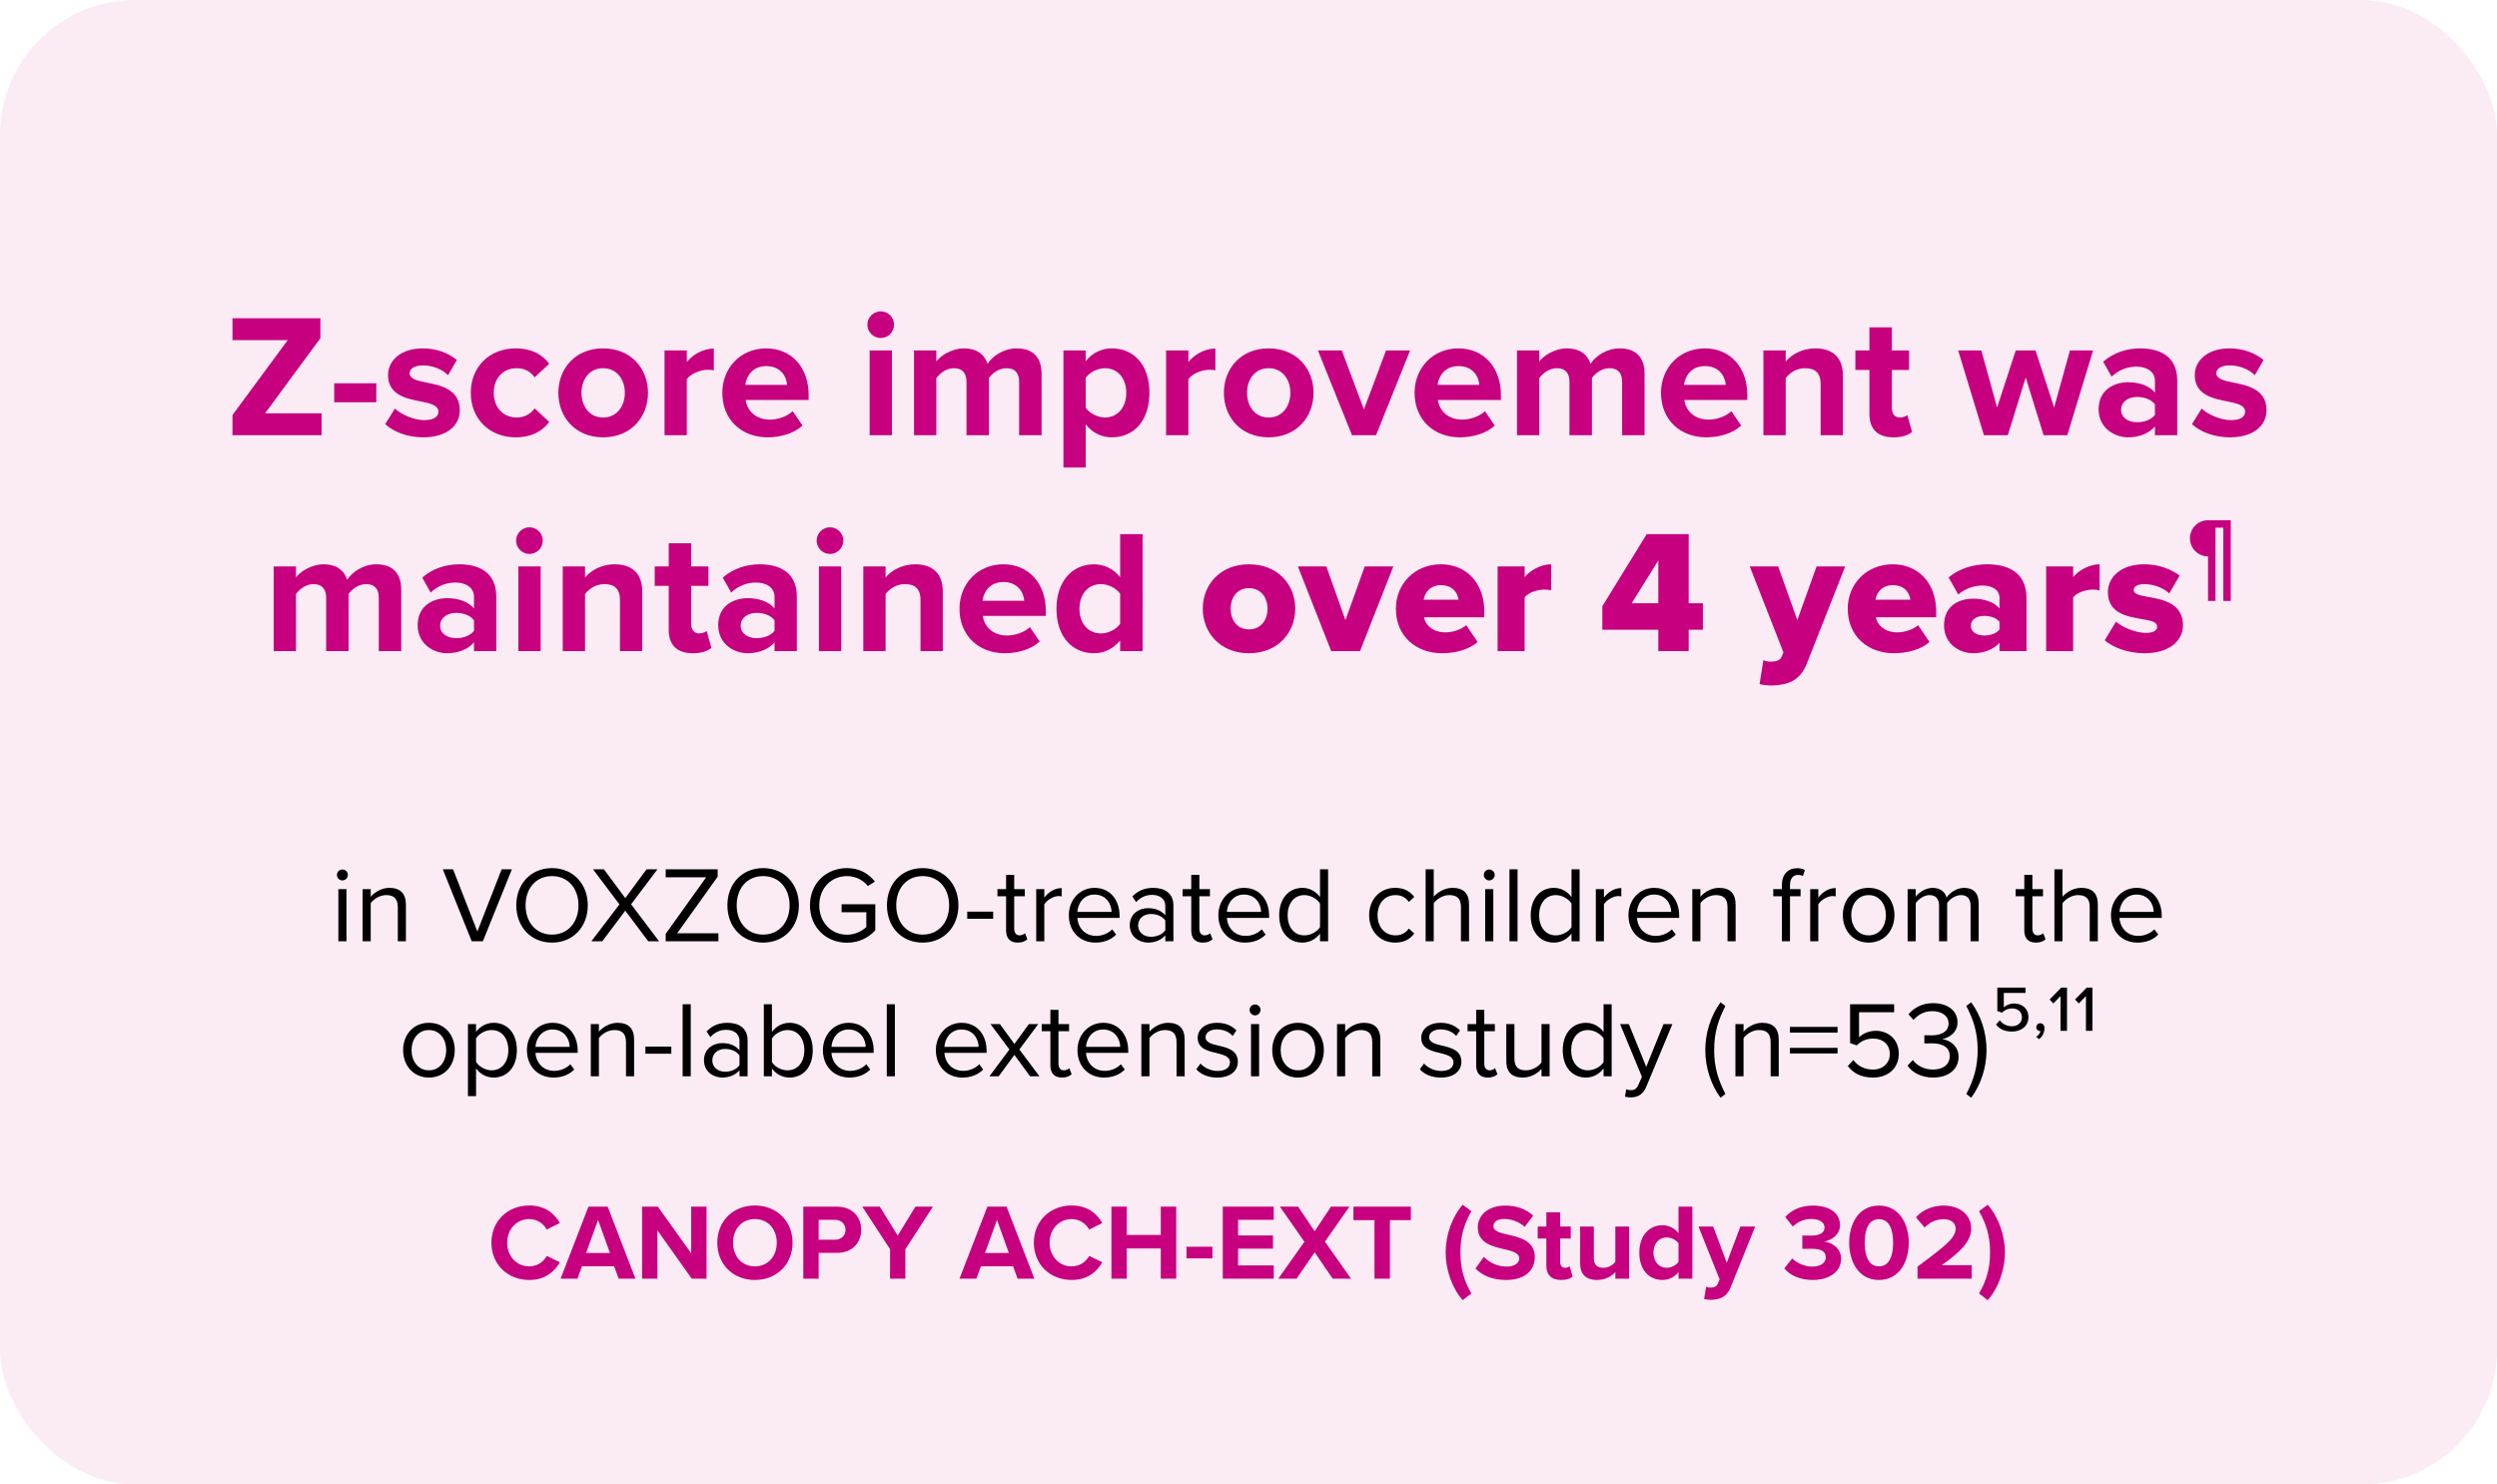
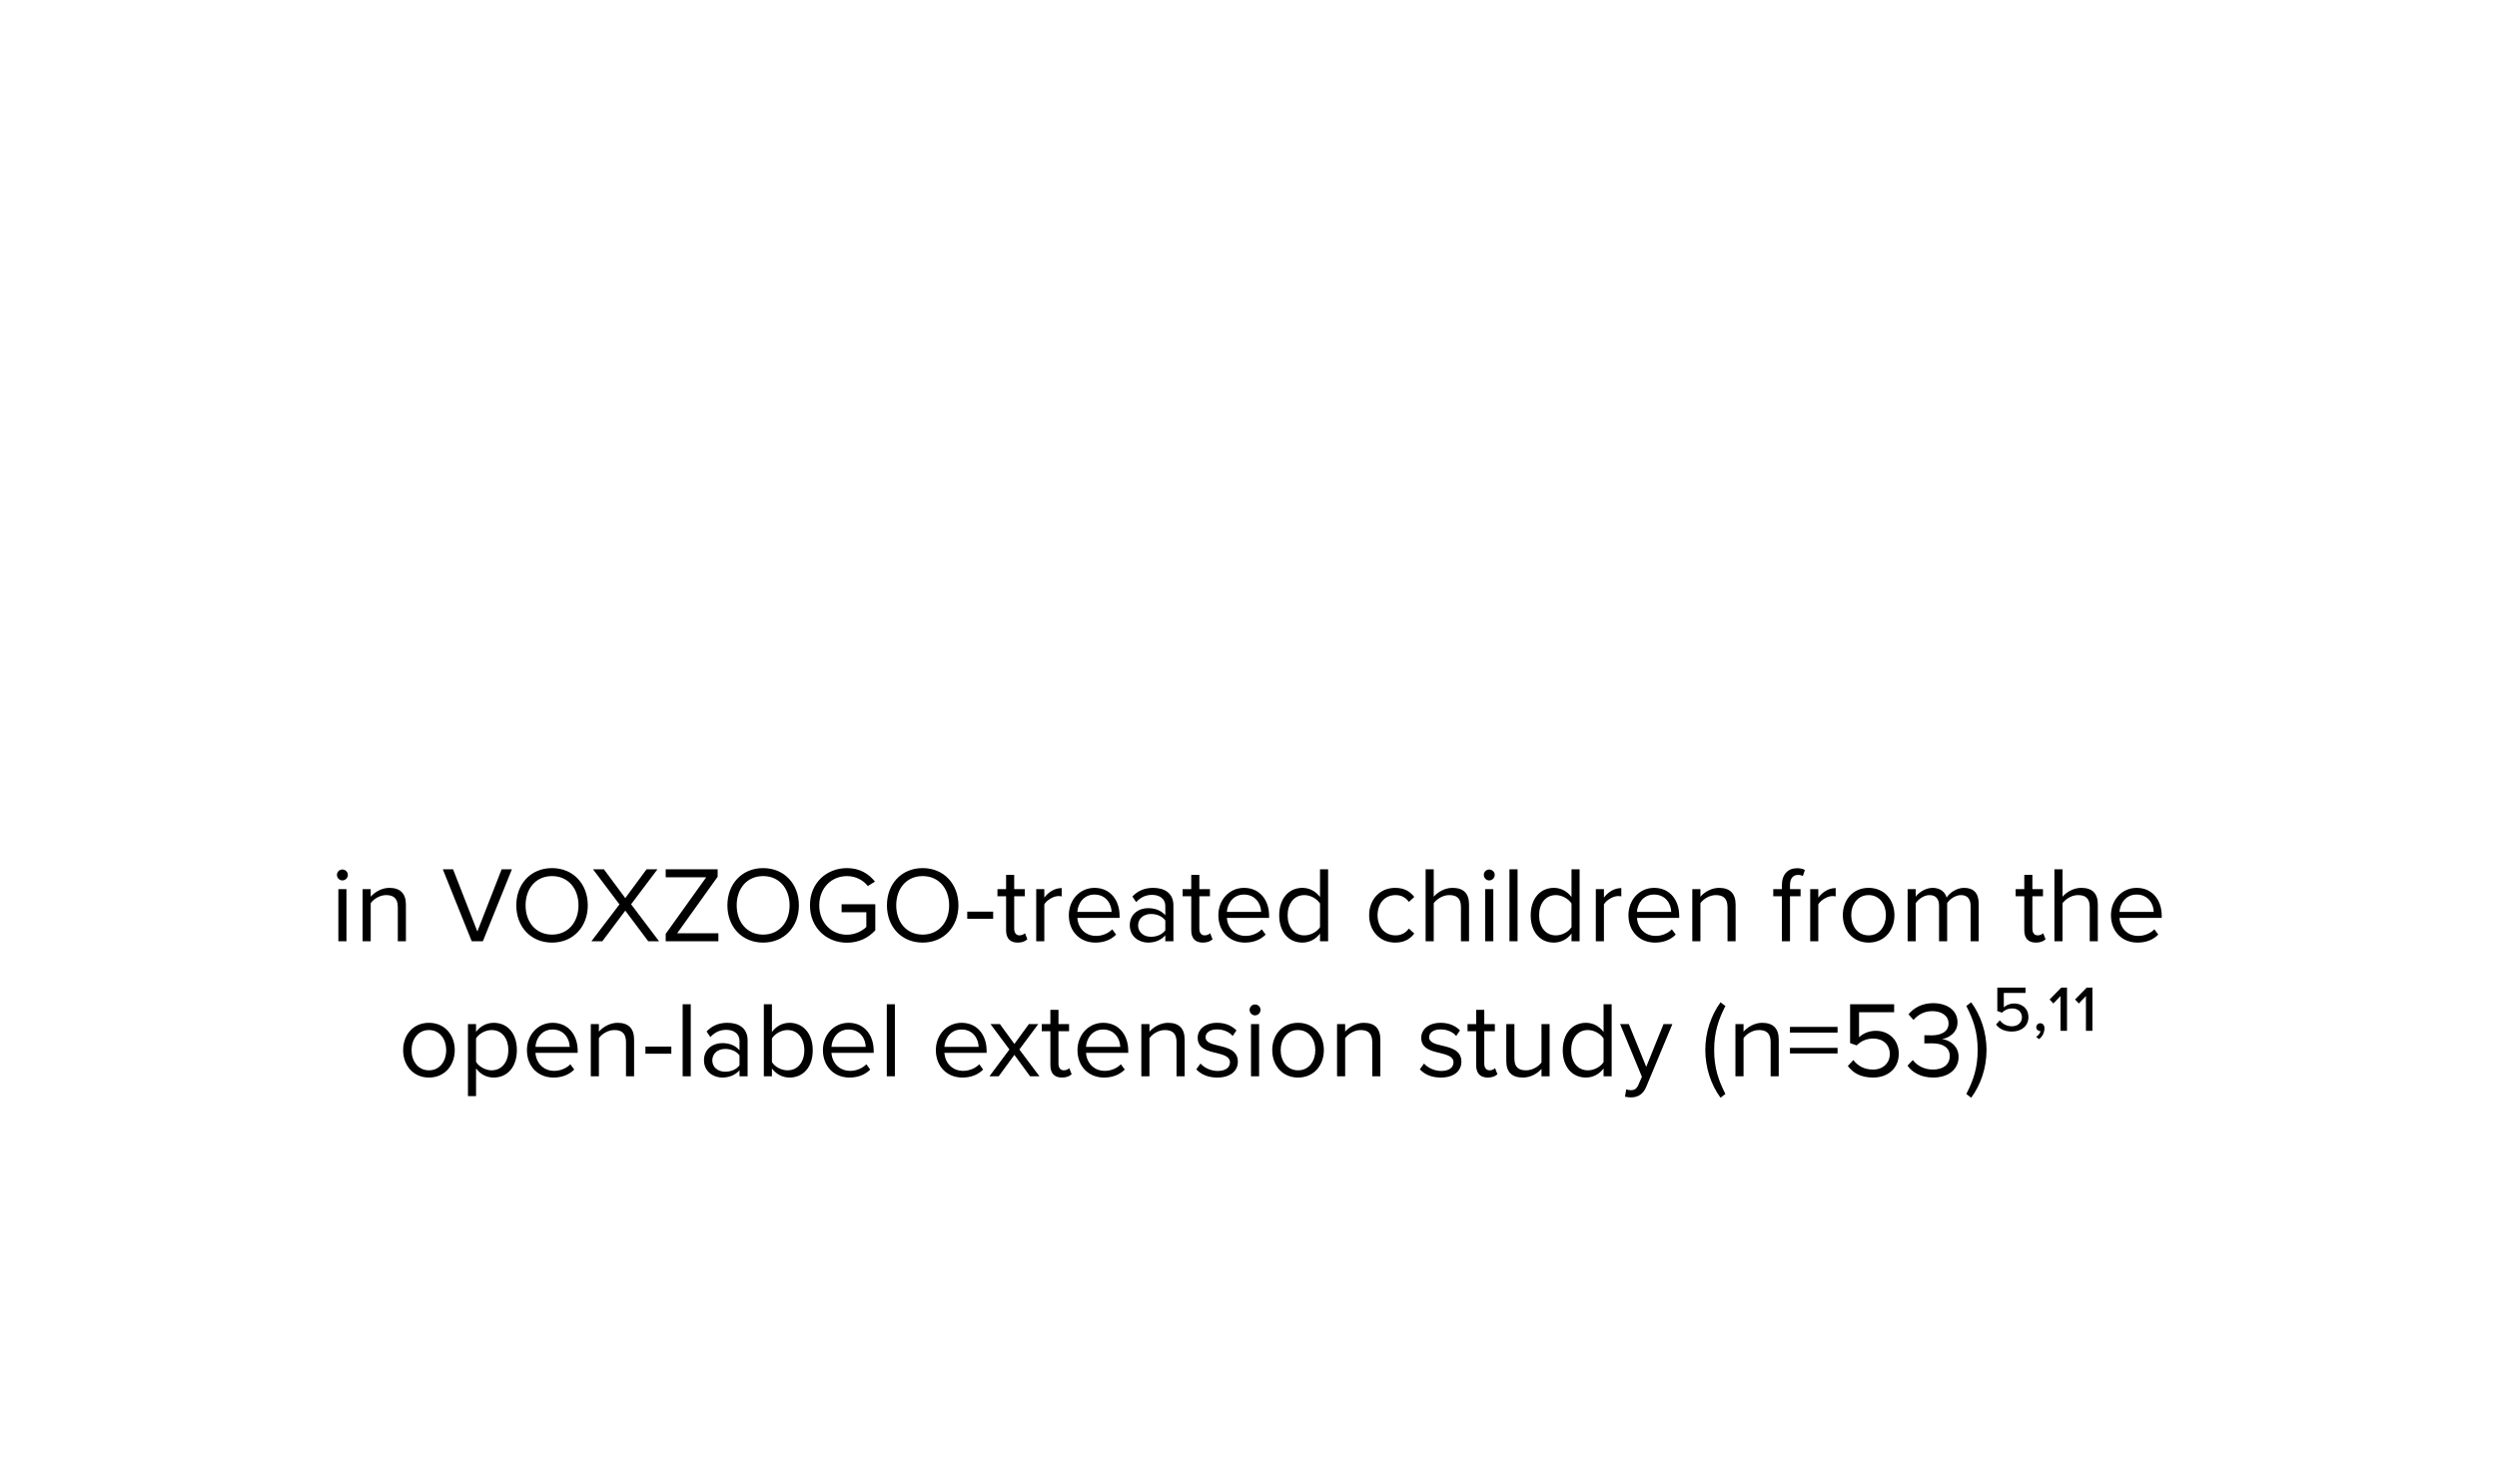
<svg xmlns="http://www.w3.org/2000/svg" width="370" height="220" viewBox="0 0 370 220" fill="none">
-   <rect width="370" height="220" rx="20" fill="#C6007E" fill-opacity="0.08" />
-   <path d="M34.447 64.5V61.51L42.636 50.408H34.447V47.158H47.472V50.122L39.282 61.25H47.654V64.5H34.447ZM49.521 59.612V56.804H55.761V59.612H49.521ZM57.082 62.862L58.512 60.548C59.422 61.406 61.294 62.264 62.854 62.264C64.284 62.264 64.96 61.77 64.96 60.99C64.96 60.106 63.868 59.794 62.438 59.508C60.28 59.092 57.498 58.572 57.498 55.582C57.498 53.476 59.344 51.63 62.646 51.63C64.778 51.63 66.468 52.358 67.69 53.346L66.39 55.608C65.636 54.802 64.206 54.152 62.672 54.152C61.476 54.152 60.696 54.594 60.696 55.322C60.696 56.102 61.684 56.388 63.088 56.674C65.246 57.09 68.132 57.662 68.132 60.782C68.132 63.096 66.182 64.812 62.698 64.812C60.514 64.812 58.408 64.084 57.082 62.862ZM69.759 58.208C69.759 54.36 72.541 51.63 76.415 51.63C78.989 51.63 80.549 52.748 81.381 53.918L79.223 55.92C78.625 55.062 77.715 54.568 76.571 54.568C74.569 54.568 73.165 56.024 73.165 58.208C73.165 60.392 74.569 61.874 76.571 61.874C77.715 61.874 78.625 61.354 79.223 60.522L81.381 62.524C80.549 63.694 78.989 64.812 76.415 64.812C72.541 64.812 69.759 62.082 69.759 58.208ZM89.363 64.812C85.229 64.812 82.733 61.796 82.733 58.208C82.733 54.646 85.229 51.63 89.363 51.63C93.523 51.63 96.019 54.646 96.019 58.208C96.019 61.796 93.523 64.812 89.363 64.812ZM89.363 61.874C91.417 61.874 92.587 60.184 92.587 58.208C92.587 56.258 91.417 54.568 89.363 54.568C87.309 54.568 86.165 56.258 86.165 58.208C86.165 60.184 87.309 61.874 89.363 61.874ZM98.469 64.5V51.942H101.771V53.658C102.655 52.54 104.215 51.656 105.775 51.656V54.88C105.541 54.828 105.229 54.802 104.865 54.802C103.773 54.802 102.317 55.4 101.771 56.206V64.5H98.469ZM107.032 58.208C107.032 54.568 109.71 51.63 113.532 51.63C117.276 51.63 119.824 54.438 119.824 58.546V59.274H110.49C110.698 60.86 111.972 62.186 114.104 62.186C115.274 62.186 116.652 61.718 117.458 60.938L118.914 63.07C117.64 64.24 115.69 64.812 113.74 64.812C109.918 64.812 107.032 62.238 107.032 58.208ZM113.532 54.256C111.478 54.256 110.594 55.79 110.438 57.038H116.626C116.548 55.842 115.716 54.256 113.532 54.256ZM130.5 50.096C129.434 50.096 128.524 49.212 128.524 48.12C128.524 47.028 129.434 46.144 130.5 46.144C131.592 46.144 132.476 47.028 132.476 48.12C132.476 49.212 131.592 50.096 130.5 50.096ZM128.862 64.5V51.942H132.164V64.5H128.862ZM151.012 64.5V56.57C151.012 55.4 150.492 54.568 149.14 54.568C147.97 54.568 147.008 55.348 146.54 56.024V64.5H143.212V56.57C143.212 55.4 142.692 54.568 141.34 54.568C140.196 54.568 139.234 55.348 138.74 56.05V64.5H135.438V51.942H138.74V53.58C139.26 52.826 140.924 51.63 142.848 51.63C144.694 51.63 145.864 52.488 146.332 53.918C147.06 52.774 148.724 51.63 150.648 51.63C152.962 51.63 154.34 52.852 154.34 55.426V64.5H151.012ZM160.88 69.284H157.578V51.942H160.88V53.528C161.842 52.306 163.22 51.63 164.754 51.63C167.978 51.63 170.318 54.022 170.318 58.208C170.318 62.394 167.978 64.812 164.754 64.812C163.272 64.812 161.894 64.188 160.88 62.888V69.284ZM166.886 58.208C166.886 56.05 165.612 54.568 163.714 54.568C162.648 54.568 161.426 55.192 160.88 55.998V60.444C161.426 61.224 162.648 61.874 163.714 61.874C165.612 61.874 166.886 60.392 166.886 58.208ZM172.787 64.5V51.942H176.089V53.658C176.973 52.54 178.533 51.656 180.093 51.656V54.88C179.859 54.828 179.547 54.802 179.183 54.802C178.091 54.802 176.635 55.4 176.089 56.206V64.5H172.787ZM187.981 64.812C183.847 64.812 181.351 61.796 181.351 58.208C181.351 54.646 183.847 51.63 187.981 51.63C192.141 51.63 194.637 54.646 194.637 58.208C194.637 61.796 192.141 64.812 187.981 64.812ZM187.981 61.874C190.035 61.874 191.205 60.184 191.205 58.208C191.205 56.258 190.035 54.568 187.981 54.568C185.927 54.568 184.783 56.258 184.783 58.208C184.783 60.184 185.927 61.874 187.981 61.874ZM200.336 64.5L195.292 51.942H198.828L202.104 60.678L205.38 51.942H208.942L203.898 64.5H200.336ZM209.61 58.208C209.61 54.568 212.288 51.63 216.11 51.63C219.854 51.63 222.402 54.438 222.402 58.546V59.274H213.068C213.276 60.86 214.55 62.186 216.682 62.186C217.852 62.186 219.23 61.718 220.036 60.938L221.492 63.07C220.218 64.24 218.268 64.812 216.318 64.812C212.496 64.812 209.61 62.238 209.61 58.208ZM216.11 54.256C214.056 54.256 213.172 55.79 213.016 57.038H219.204C219.126 55.842 218.294 54.256 216.11 54.256ZM240.361 64.5V56.57C240.361 55.4 239.841 54.568 238.489 54.568C237.319 54.568 236.357 55.348 235.889 56.024V64.5H232.561V56.57C232.561 55.4 232.041 54.568 230.689 54.568C229.545 54.568 228.583 55.348 228.089 56.05V64.5H224.787V51.942H228.089V53.58C228.609 52.826 230.273 51.63 232.197 51.63C234.043 51.63 235.213 52.488 235.681 53.918C236.409 52.774 238.073 51.63 239.997 51.63C242.311 51.63 243.689 52.852 243.689 55.426V64.5H240.361ZM246.122 58.208C246.122 54.568 248.8 51.63 252.622 51.63C256.366 51.63 258.914 54.438 258.914 58.546V59.274H249.58C249.788 60.86 251.062 62.186 253.194 62.186C254.364 62.186 255.742 61.718 256.548 60.938L258.004 63.07C256.73 64.24 254.78 64.812 252.83 64.812C249.008 64.812 246.122 62.238 246.122 58.208ZM252.622 54.256C250.568 54.256 249.684 55.79 249.528 57.038H255.716C255.638 55.842 254.806 54.256 252.622 54.256ZM269.775 64.5V56.908C269.775 55.166 268.865 54.568 267.461 54.568C266.161 54.568 265.147 55.296 264.601 56.05V64.5H261.299V51.942H264.601V53.58C265.407 52.618 266.941 51.63 268.995 51.63C271.751 51.63 273.077 53.19 273.077 55.634V64.5H269.775ZM280.568 64.812C278.254 64.812 277.006 63.616 277.006 61.38V54.828H274.926V51.942H277.006V48.51H280.334V51.942H282.882V54.828H280.334V60.496C280.334 61.276 280.75 61.874 281.478 61.874C281.972 61.874 282.44 61.692 282.622 61.51L283.324 64.006C282.83 64.448 281.946 64.812 280.568 64.812ZM302.817 64.5L300.165 55.946L297.513 64.5H293.977L290.155 51.942H293.587L295.927 60.392L298.683 51.942H301.621L304.377 60.392L306.717 51.942H310.149L306.327 64.5H302.817ZM319.316 64.5V63.2C318.458 64.214 316.976 64.812 315.338 64.812C313.336 64.812 310.97 63.46 310.97 60.652C310.97 57.714 313.336 56.648 315.338 56.648C317.002 56.648 318.484 57.168 319.316 58.182V56.44C319.316 55.166 318.224 54.334 316.56 54.334C315.208 54.334 313.96 54.828 312.894 55.816L311.646 53.606C313.18 52.254 315.156 51.63 317.132 51.63C319.992 51.63 322.618 52.774 322.618 56.388V64.5H319.316ZM319.316 61.484V59.924C318.77 59.196 317.73 58.832 316.664 58.832C315.364 58.832 314.298 59.534 314.298 60.73C314.298 61.9 315.364 62.576 316.664 62.576C317.73 62.576 318.77 62.212 319.316 61.484ZM324.801 62.862L326.231 60.548C327.141 61.406 329.013 62.264 330.573 62.264C332.003 62.264 332.679 61.77 332.679 60.99C332.679 60.106 331.587 59.794 330.157 59.508C327.999 59.092 325.217 58.572 325.217 55.582C325.217 53.476 327.063 51.63 330.365 51.63C332.497 51.63 334.187 52.358 335.409 53.346L334.109 55.608C333.355 54.802 331.925 54.152 330.391 54.152C329.195 54.152 328.415 54.594 328.415 55.322C328.415 56.102 329.403 56.388 330.807 56.674C332.965 57.09 335.851 57.662 335.851 60.782C335.851 63.096 333.901 64.812 330.417 64.812C328.233 64.812 326.127 64.084 324.801 62.862ZM56.127 96.5V88.57C56.127 87.4 55.607 86.568 54.255 86.568C53.085 86.568 52.123 87.348 51.655 88.024V96.5H48.327V88.57C48.327 87.4 47.807 86.568 46.455 86.568C45.311 86.568 44.349 87.348 43.855 88.05V96.5H40.553V83.942H43.855V85.58C44.375 84.826 46.039 83.63 47.963 83.63C49.809 83.63 50.979 84.488 51.447 85.918C52.175 84.774 53.839 83.63 55.763 83.63C58.077 83.63 59.455 84.852 59.455 87.426V96.5H56.127ZM70.234 96.5V95.2C69.376 96.214 67.894 96.812 66.256 96.812C64.254 96.812 61.888 95.46 61.888 92.652C61.888 89.714 64.254 88.648 66.256 88.648C67.92 88.648 69.402 89.168 70.234 90.182V88.44C70.234 87.166 69.142 86.334 67.478 86.334C66.126 86.334 64.878 86.828 63.812 87.816L62.564 85.606C64.098 84.254 66.074 83.63 68.05 83.63C70.91 83.63 73.536 84.774 73.536 88.388V96.5H70.234ZM70.234 93.484V91.924C69.688 91.196 68.648 90.832 67.582 90.832C66.282 90.832 65.216 91.534 65.216 92.73C65.216 93.9 66.282 94.576 67.582 94.576C68.648 94.576 69.688 94.212 70.234 93.484ZM78.449 82.096C77.383 82.096 76.473 81.212 76.473 80.12C76.473 79.028 77.383 78.144 78.449 78.144C79.541 78.144 80.425 79.028 80.425 80.12C80.425 81.212 79.541 82.096 78.449 82.096ZM76.811 96.5V83.942H80.113V96.5H76.811ZM91.863 96.5V88.908C91.863 87.166 90.953 86.568 89.549 86.568C88.249 86.568 87.235 87.296 86.689 88.05V96.5H83.387V83.942H86.689V85.58C87.495 84.618 89.029 83.63 91.083 83.63C93.839 83.63 95.165 85.19 95.165 87.634V96.5H91.863ZM102.656 96.812C100.342 96.812 99.094 95.616 99.094 93.38V86.828H97.014V83.942H99.094V80.51H102.422V83.942H104.97V86.828H102.422V92.496C102.422 93.276 102.838 93.874 103.566 93.874C104.06 93.874 104.528 93.692 104.71 93.51L105.412 96.006C104.918 96.448 104.034 96.812 102.656 96.812ZM114.769 96.5V95.2C113.911 96.214 112.429 96.812 110.791 96.812C108.789 96.812 106.423 95.46 106.423 92.652C106.423 89.714 108.789 88.648 110.791 88.648C112.455 88.648 113.937 89.168 114.769 90.182V88.44C114.769 87.166 113.677 86.334 112.013 86.334C110.661 86.334 109.413 86.828 108.347 87.816L107.099 85.606C108.633 84.254 110.609 83.63 112.585 83.63C115.445 83.63 118.071 84.774 118.071 88.388V96.5H114.769ZM114.769 93.484V91.924C114.223 91.196 113.183 90.832 112.117 90.832C110.817 90.832 109.751 91.534 109.751 92.73C109.751 93.9 110.817 94.576 112.117 94.576C113.183 94.576 114.223 94.212 114.769 93.484ZM122.984 82.096C121.918 82.096 121.008 81.212 121.008 80.12C121.008 79.028 121.918 78.144 122.984 78.144C124.076 78.144 124.96 79.028 124.96 80.12C124.96 81.212 124.076 82.096 122.984 82.096ZM121.346 96.5V83.942H124.648V96.5H121.346ZM136.398 96.5V88.908C136.398 87.166 135.488 86.568 134.084 86.568C132.784 86.568 131.77 87.296 131.224 88.05V96.5H127.922V83.942H131.224V85.58C132.03 84.618 133.564 83.63 135.618 83.63C138.374 83.63 139.7 85.19 139.7 87.634V96.5H136.398ZM142.173 90.208C142.173 86.568 144.851 83.63 148.673 83.63C152.417 83.63 154.965 86.438 154.965 90.546V91.274H145.631C145.839 92.86 147.113 94.186 149.245 94.186C150.415 94.186 151.793 93.718 152.599 92.938L154.055 95.07C152.781 96.24 150.831 96.812 148.881 96.812C145.059 96.812 142.173 94.238 142.173 90.208ZM148.673 86.256C146.619 86.256 145.735 87.79 145.579 89.038H151.767C151.689 87.842 150.857 86.256 148.673 86.256ZM165.982 96.5V94.914C164.994 96.136 163.616 96.812 162.108 96.812C158.936 96.812 156.544 94.42 156.544 90.234C156.544 86.126 158.91 83.63 162.108 83.63C163.59 83.63 164.994 84.28 165.982 85.554V79.158H169.31V96.5H165.982ZM165.982 92.444V87.998C165.41 87.166 164.24 86.568 163.122 86.568C161.25 86.568 159.95 88.05 159.95 90.234C159.95 92.392 161.25 93.874 163.122 93.874C164.24 93.874 165.41 93.276 165.982 92.444ZM185.061 96.812C180.797 96.812 178.223 93.744 178.223 90.208C178.223 86.672 180.797 83.63 185.061 83.63C189.377 83.63 191.925 86.672 191.925 90.208C191.925 93.744 189.377 96.812 185.061 96.812ZM185.061 93.276C186.829 93.276 187.817 91.898 187.817 90.208C187.817 88.544 186.829 87.166 185.061 87.166C183.319 87.166 182.357 88.544 182.357 90.208C182.357 91.898 183.319 93.276 185.061 93.276ZM197.259 96.5L192.319 83.942H196.531L199.365 91.898L202.225 83.942H206.463L201.523 96.5H197.259ZM206.838 90.208C206.838 86.568 209.594 83.63 213.52 83.63C217.238 83.63 219.942 86.36 219.942 90.624V91.482H210.998C211.232 92.652 212.324 93.718 214.196 93.718C215.314 93.718 216.562 93.276 217.264 92.652L218.954 95.148C217.706 96.266 215.626 96.812 213.702 96.812C209.828 96.812 206.838 94.29 206.838 90.208ZM213.52 86.724C211.778 86.724 211.102 87.972 210.946 88.882H216.12C216.016 87.998 215.366 86.724 213.52 86.724ZM221.914 96.5V83.942H225.918V85.528C226.75 84.514 228.336 83.63 229.844 83.63V87.504C229.61 87.426 229.272 87.374 228.856 87.374C227.816 87.374 226.438 87.816 225.918 88.544V96.5H221.914ZM245.726 96.5V93.328H237.432V89.844L244.01 79.158H250.224V89.402H252.33V93.328H250.224V96.5H245.726ZM245.726 83.058L241.774 89.402H245.726V83.058ZM261.302 97.826C261.588 97.982 261.978 98.06 262.29 98.06C263.2 98.06 263.772 97.878 263.98 97.358L264.266 96.682L259.274 83.942H263.486L266.32 91.898L269.18 83.942H273.418L267.75 98.294C266.736 100.946 264.838 101.544 262.446 101.596C262.082 101.596 261.146 101.518 260.73 101.388L261.302 97.826ZM273.793 90.208C273.793 86.568 276.549 83.63 280.475 83.63C284.193 83.63 286.897 86.36 286.897 90.624V91.482H277.953C278.187 92.652 279.279 93.718 281.151 93.718C282.269 93.718 283.517 93.276 284.219 92.652L285.909 95.148C284.661 96.266 282.581 96.812 280.657 96.812C276.783 96.812 273.793 94.29 273.793 90.208ZM280.475 86.724C278.733 86.724 278.057 87.972 277.901 88.882H283.075C282.971 87.998 282.321 86.724 280.475 86.724ZM296.279 96.5V95.252C295.499 96.188 293.991 96.812 292.379 96.812C290.455 96.812 288.063 95.512 288.063 92.678C288.063 89.636 290.455 88.726 292.379 88.726C294.043 88.726 295.525 89.246 296.279 90.182V88.596C296.279 87.504 295.343 86.776 293.731 86.776C292.483 86.776 291.183 87.244 290.169 88.102L288.739 85.58C290.351 84.202 292.509 83.63 294.433 83.63C297.449 83.63 300.283 84.748 300.283 88.648V96.5H296.279ZM296.279 93.276V92.158C295.863 91.586 294.927 91.274 294.043 91.274C292.977 91.274 292.041 91.742 292.041 92.73C292.041 93.718 292.977 94.186 294.043 94.186C294.927 94.186 295.863 93.874 296.279 93.276ZM303.189 96.5V83.942H307.193V85.528C308.025 84.514 309.611 83.63 311.119 83.63V87.504C310.885 87.426 310.547 87.374 310.131 87.374C309.091 87.374 307.713 87.816 307.193 88.544V96.5H303.189ZM311.873 94.888L313.537 92.132C314.473 92.964 316.475 93.796 317.957 93.796C319.153 93.796 319.647 93.406 319.647 92.86C319.647 92.21 318.789 91.976 317.489 91.768C315.357 91.404 312.341 90.962 312.341 87.764C312.341 85.554 314.239 83.63 317.723 83.63C319.829 83.63 321.623 84.306 322.975 85.294L321.441 87.946C320.687 87.218 319.257 86.568 317.749 86.568C316.813 86.568 316.163 86.88 316.163 87.426C316.163 87.998 316.839 88.206 318.165 88.44C320.297 88.804 323.469 89.324 323.469 92.652C323.469 95.044 321.363 96.812 317.749 96.812C315.513 96.812 313.199 96.058 311.873 94.888ZM329.444 89.06V78.202H328.289V89.06H327.182V82.461C325.7 82.461 324.498 81.26 324.498 79.778C324.498 78.296 325.7 77.095 327.182 77.095H330.551V89.06H329.444Z" fill="#C6007E" />
  <path d="M50.73 130.476C50.297 130.476 49.929 130.108 49.929 129.66C49.929 129.212 50.297 128.86 50.73 128.86C51.178 128.86 51.545 129.212 51.545 129.66C51.545 130.108 51.178 130.476 50.73 130.476ZM50.138 139.5V131.772H51.337V139.5H50.138ZM58.947 139.5V134.444C58.947 133.084 58.259 132.652 57.219 132.652C56.275 132.652 55.379 133.228 54.931 133.852V139.5H53.731V131.772H54.931V132.892C55.475 132.252 56.531 131.58 57.683 131.58C59.299 131.58 60.147 132.396 60.147 134.076V139.5H58.947ZM69.901 139.5L65.613 128.828H67.133L70.733 138.044L74.333 128.828H75.853L71.549 139.5H69.901ZM76.504 134.172C76.504 131.02 78.632 128.652 81.799 128.652C84.951 128.652 87.096 131.02 87.096 134.172C87.096 137.324 84.951 139.692 81.799 139.692C78.632 139.692 76.504 137.324 76.504 134.172ZM85.719 134.172C85.719 131.676 84.183 129.836 81.799 129.836C79.4 129.836 77.879 131.676 77.879 134.172C77.879 136.652 79.4 138.508 81.799 138.508C84.183 138.508 85.719 136.652 85.719 134.172ZM96.061 139.5L92.653 134.956L89.246 139.5H87.629L91.79 134.028L87.87 128.828H89.486L92.653 133.1L95.805 128.828H97.421L93.517 134.012L97.662 139.5H96.061ZM98.643 139.5V138.396L104.643 130.012H98.643V128.828H106.339V129.932L100.339 138.316H106.451V139.5H98.643ZM107.785 134.172C107.785 131.02 109.913 128.652 113.081 128.652C116.233 128.652 118.377 131.02 118.377 134.172C118.377 137.324 116.233 139.692 113.081 139.692C109.913 139.692 107.785 137.324 107.785 134.172ZM117.001 134.172C117.001 131.676 115.465 129.836 113.081 129.836C110.681 129.836 109.161 131.676 109.161 134.172C109.161 136.652 110.681 138.508 113.081 138.508C115.465 138.508 117.001 136.652 117.001 134.172ZM120.019 134.172C120.019 130.86 122.467 128.652 125.507 128.652C127.395 128.652 128.707 129.484 129.651 130.652L128.595 131.308C127.923 130.444 126.787 129.836 125.507 129.836C123.171 129.836 121.395 131.628 121.395 134.172C121.395 136.7 123.171 138.524 125.507 138.524C126.787 138.524 127.843 137.9 128.371 137.372V135.196H124.707V134.012H129.699V137.868C128.707 138.972 127.251 139.708 125.507 139.708C122.467 139.708 120.019 137.484 120.019 134.172ZM131.425 134.172C131.425 131.02 133.553 128.652 136.721 128.652C139.873 128.652 142.017 131.02 142.017 134.172C142.017 137.324 139.873 139.692 136.721 139.692C133.553 139.692 131.425 137.324 131.425 134.172ZM140.641 134.172C140.641 131.676 139.105 129.836 136.721 129.836C134.321 129.836 132.801 131.676 132.801 134.172C132.801 136.652 134.321 138.508 136.721 138.508C139.105 138.508 140.641 136.652 140.641 134.172ZM143.324 136.156V135.1H147.164V136.156H143.324ZM150.793 139.692C149.657 139.692 149.081 139.036 149.081 137.884V132.828H147.801V131.772H149.081V129.66H150.281V131.772H151.849V132.828H150.281V137.628C150.281 138.204 150.537 138.62 151.065 138.62C151.401 138.62 151.721 138.476 151.881 138.3L152.233 139.196C151.929 139.484 151.497 139.692 150.793 139.692ZM153.544 139.5V131.772H154.744V133.02C155.368 132.204 156.264 131.612 157.32 131.612V132.844C157.176 132.812 157.032 132.796 156.84 132.796C156.104 132.796 155.096 133.404 154.744 134.028V139.5H153.544ZM158.377 135.628C158.377 133.388 159.977 131.58 162.185 131.58C164.521 131.58 165.897 133.404 165.897 135.724V136.028H159.641C159.737 137.484 160.761 138.7 162.425 138.7C163.305 138.7 164.201 138.348 164.809 137.724L165.385 138.508C164.617 139.276 163.577 139.692 162.313 139.692C160.025 139.692 158.377 138.044 158.377 135.628ZM162.169 132.572C160.521 132.572 159.705 133.964 159.641 135.148H164.713C164.697 133.996 163.929 132.572 162.169 132.572ZM172.673 139.5V138.62C172.033 139.324 171.153 139.692 170.113 139.692C168.801 139.692 167.409 138.812 167.409 137.132C167.409 135.404 168.801 134.588 170.113 134.588C171.169 134.588 172.049 134.924 172.673 135.644V134.252C172.673 133.212 171.841 132.62 170.721 132.62C169.793 132.62 169.041 132.956 168.353 133.692L167.793 132.86C168.625 131.996 169.617 131.58 170.881 131.58C172.513 131.58 173.873 132.316 173.873 134.188V139.5H172.673ZM172.673 137.868V136.412C172.209 135.772 171.393 135.452 170.545 135.452C169.425 135.452 168.641 136.156 168.641 137.148C168.641 138.124 169.425 138.828 170.545 138.828C171.393 138.828 172.209 138.508 172.673 137.868ZM178.23 139.692C177.094 139.692 176.518 139.036 176.518 137.884V132.828H175.238V131.772H176.518V129.66H177.718V131.772H179.286V132.828H177.718V137.628C177.718 138.204 177.974 138.62 178.502 138.62C178.838 138.62 179.158 138.476 179.318 138.3L179.67 139.196C179.366 139.484 178.934 139.692 178.23 139.692ZM180.533 135.628C180.533 133.388 182.133 131.58 184.341 131.58C186.677 131.58 188.053 133.404 188.053 135.724V136.028H181.797C181.893 137.484 182.917 138.7 184.581 138.7C185.461 138.7 186.357 138.348 186.965 137.724L187.541 138.508C186.773 139.276 185.733 139.692 184.469 139.692C182.181 139.692 180.533 138.044 180.533 135.628ZM184.325 132.572C182.677 132.572 181.861 133.964 181.797 135.148H186.869C186.853 133.996 186.085 132.572 184.325 132.572ZM195.597 139.5V138.348C195.021 139.132 194.077 139.692 192.989 139.692C190.973 139.692 189.549 138.156 189.549 135.644C189.549 133.18 190.957 131.58 192.989 131.58C194.029 131.58 194.973 132.092 195.597 132.94V128.828H196.797V139.5H195.597ZM195.597 137.404V133.9C195.165 133.228 194.237 132.652 193.277 132.652C191.725 132.652 190.797 133.932 190.797 135.644C190.797 137.356 191.725 138.62 193.277 138.62C194.237 138.62 195.165 138.076 195.597 137.404ZM202.877 135.628C202.877 133.34 204.429 131.58 206.733 131.58C208.141 131.58 208.973 132.156 209.565 132.924L208.765 133.66C208.253 132.956 207.597 132.652 206.797 132.652C205.149 132.652 204.125 133.916 204.125 135.628C204.125 137.34 205.149 138.62 206.797 138.62C207.597 138.62 208.253 138.3 208.765 137.612L209.565 138.348C208.973 139.116 208.141 139.692 206.733 139.692C204.429 139.692 202.877 137.932 202.877 135.628ZM216.479 139.5V134.412C216.479 133.052 215.775 132.652 214.735 132.652C213.807 132.652 212.911 133.228 212.447 133.852V139.5H211.247V128.828H212.447V132.892C212.991 132.252 214.047 131.58 215.215 131.58C216.831 131.58 217.679 132.364 217.679 134.044V139.5H216.479ZM220.667 130.476C220.235 130.476 219.867 130.108 219.867 129.66C219.867 129.212 220.235 128.86 220.667 128.86C221.115 128.86 221.483 129.212 221.483 129.66C221.483 130.108 221.115 130.476 220.667 130.476ZM220.075 139.5V131.772H221.275V139.5H220.075ZM223.669 139.5V128.828H224.869V139.5H223.669ZM232.863 139.5V138.348C232.287 139.132 231.343 139.692 230.255 139.692C228.239 139.692 226.815 138.156 226.815 135.644C226.815 133.18 228.223 131.58 230.255 131.58C231.295 131.58 232.239 132.092 232.863 132.94V128.828H234.062V139.5H232.863ZM232.863 137.404V133.9C232.431 133.228 231.503 132.652 230.543 132.652C228.991 132.652 228.062 133.932 228.062 135.644C228.062 137.356 228.991 138.62 230.543 138.62C231.503 138.62 232.431 138.076 232.863 137.404ZM236.466 139.5V131.772H237.666V133.02C238.29 132.204 239.186 131.612 240.242 131.612V132.844C240.098 132.812 239.954 132.796 239.762 132.796C239.026 132.796 238.018 133.404 237.666 134.028V139.5H236.466ZM241.299 135.628C241.299 133.388 242.899 131.58 245.107 131.58C247.443 131.58 248.819 133.404 248.819 135.724V136.028H242.563C242.659 137.484 243.683 138.7 245.347 138.7C246.227 138.7 247.123 138.348 247.731 137.724L248.307 138.508C247.539 139.276 246.499 139.692 245.235 139.692C242.947 139.692 241.299 138.044 241.299 135.628ZM245.091 132.572C243.443 132.572 242.627 133.964 242.563 135.148H247.635C247.619 133.996 246.851 132.572 245.091 132.572ZM255.979 139.5V134.444C255.979 133.084 255.291 132.652 254.251 132.652C253.307 132.652 252.411 133.228 251.963 133.852V139.5H250.763V131.772H251.963V132.892C252.507 132.252 253.562 131.58 254.715 131.58C256.331 131.58 257.179 132.396 257.179 134.076V139.5H255.979ZM264.036 139.5V132.828H262.756V131.772H264.036V131.18C264.036 129.58 264.932 128.668 266.276 128.668C266.724 128.668 267.14 128.748 267.444 128.94L267.14 129.836C266.948 129.724 266.724 129.66 266.452 129.66C265.668 129.66 265.236 130.204 265.236 131.18V131.772H266.804V132.828H265.236V139.5H264.036ZM268.231 139.5V131.772H269.431V133.02C270.055 132.204 270.951 131.612 272.007 131.612V132.844C271.863 132.812 271.719 132.796 271.527 132.796C270.791 132.796 269.783 133.404 269.431 134.028V139.5H268.231ZM276.889 139.692C274.537 139.692 273.065 137.868 273.065 135.628C273.065 133.388 274.537 131.58 276.889 131.58C279.241 131.58 280.713 133.388 280.713 135.628C280.713 137.868 279.241 139.692 276.889 139.692ZM276.889 138.62C278.537 138.62 279.449 137.212 279.449 135.628C279.449 134.06 278.537 132.652 276.889 132.652C275.241 132.652 274.312 134.06 274.312 135.628C274.312 137.212 275.241 138.62 276.889 138.62ZM291.997 139.5V134.252C291.997 133.276 291.565 132.652 290.573 132.652C289.773 132.652 288.925 133.228 288.525 133.836V139.5H287.325V134.252C287.325 133.276 286.909 132.652 285.901 132.652C285.117 132.652 284.285 133.228 283.869 133.852V139.5H282.669V131.772H283.869V132.892C284.189 132.396 285.229 131.58 286.365 131.58C287.549 131.58 288.221 132.22 288.445 133.02C288.877 132.316 289.917 131.58 291.037 131.58C292.445 131.58 293.197 132.364 293.197 133.916V139.5H291.997ZM301.668 139.692C300.532 139.692 299.956 139.036 299.956 137.884V132.828H298.676V131.772H299.956V129.66H301.156V131.772H302.724V132.828H301.156V137.628C301.156 138.204 301.412 138.62 301.94 138.62C302.276 138.62 302.596 138.476 302.756 138.3L303.108 139.196C302.804 139.484 302.372 139.692 301.668 139.692ZM309.651 139.5V134.412C309.651 133.052 308.947 132.652 307.907 132.652C306.979 132.652 306.083 133.228 305.619 133.852V139.5H304.419V128.828H305.619V132.892C306.163 132.252 307.219 131.58 308.387 131.58C310.003 131.58 310.851 132.364 310.851 134.044V139.5H309.651ZM312.799 135.628C312.799 133.388 314.399 131.58 316.607 131.58C318.943 131.58 320.319 133.404 320.319 135.724V136.028H314.063C314.159 137.484 315.183 138.7 316.847 138.7C317.727 138.7 318.623 138.348 319.231 137.724L319.807 138.508C319.039 139.276 317.999 139.692 316.735 139.692C314.447 139.692 312.799 138.044 312.799 135.628ZM316.591 132.572C314.943 132.572 314.127 133.964 314.063 135.148H319.135C319.119 133.996 318.351 132.572 316.591 132.572ZM63.56 159.692C61.208 159.692 59.736 157.868 59.736 155.628C59.736 153.388 61.208 151.58 63.56 151.58C65.912 151.58 67.384 153.388 67.384 155.628C67.384 157.868 65.912 159.692 63.56 159.692ZM63.56 158.62C65.208 158.62 66.12 157.212 66.12 155.628C66.12 154.06 65.208 152.652 63.56 152.652C61.912 152.652 60.984 154.06 60.984 155.628C60.984 157.212 61.912 158.62 63.56 158.62ZM70.541 162.444H69.341V151.772H70.541V152.924C71.101 152.14 72.061 151.58 73.149 151.58C75.181 151.58 76.589 153.116 76.589 155.628C76.589 158.124 75.181 159.692 73.149 159.692C72.093 159.692 71.165 159.196 70.541 158.332V162.444ZM75.325 155.628C75.325 153.916 74.397 152.652 72.845 152.652C71.901 152.652 70.957 153.212 70.541 153.884V157.372C70.957 158.044 71.901 158.62 72.845 158.62C74.397 158.62 75.325 157.34 75.325 155.628ZM78.08 155.628C78.08 153.388 79.68 151.58 81.888 151.58C84.224 151.58 85.6 153.404 85.6 155.724V156.028H79.344C79.44 157.484 80.464 158.7 82.128 158.7C83.008 158.7 83.904 158.348 84.512 157.724L85.088 158.508C84.32 159.276 83.28 159.692 82.016 159.692C79.728 159.692 78.08 158.044 78.08 155.628ZM81.872 152.572C80.224 152.572 79.408 153.964 79.344 155.148H84.416C84.4 153.996 83.632 152.572 81.872 152.572ZM92.76 159.5V154.444C92.76 153.084 92.072 152.652 91.032 152.652C90.088 152.652 89.192 153.228 88.744 153.852V159.5H87.544V151.772H88.744V152.892C89.288 152.252 90.344 151.58 91.496 151.58C93.112 151.58 93.96 152.396 93.96 154.076V159.5H92.76ZM95.636 156.156V155.1H99.476V156.156H95.636ZM101.153 159.5V148.828H102.353V159.5H101.153ZM109.579 159.5V158.62C108.939 159.324 108.059 159.692 107.019 159.692C105.707 159.692 104.315 158.812 104.315 157.132C104.315 155.404 105.707 154.588 107.019 154.588C108.075 154.588 108.955 154.924 109.579 155.644V154.252C109.579 153.212 108.747 152.62 107.627 152.62C106.699 152.62 105.947 152.956 105.259 153.692L104.699 152.86C105.531 151.996 106.523 151.58 107.787 151.58C109.419 151.58 110.779 152.316 110.779 154.188V159.5H109.579ZM109.579 157.868V156.412C109.115 155.772 108.299 155.452 107.451 155.452C106.331 155.452 105.547 156.156 105.547 157.148C105.547 158.124 106.331 158.828 107.451 158.828C108.299 158.828 109.115 158.508 109.579 157.868ZM113.184 159.5V148.828H114.384V152.94C115.008 152.092 115.936 151.58 116.992 151.58C119.008 151.58 120.432 153.18 120.432 155.644C120.432 158.156 119.008 159.692 116.992 159.692C115.904 159.692 114.96 159.132 114.384 158.348V159.5H113.184ZM114.384 157.404C114.8 158.076 115.744 158.62 116.688 158.62C118.256 158.62 119.184 157.356 119.184 155.644C119.184 153.932 118.256 152.652 116.688 152.652C115.744 152.652 114.8 153.228 114.384 153.9V157.404ZM121.94 155.628C121.94 153.388 123.539 151.58 125.748 151.58C128.084 151.58 129.46 153.404 129.46 155.724V156.028H123.204C123.299 157.484 124.324 158.7 125.988 158.7C126.868 158.7 127.764 158.348 128.372 157.724L128.948 158.508C128.18 159.276 127.14 159.692 125.876 159.692C123.588 159.692 121.94 158.044 121.94 155.628ZM125.732 152.572C124.084 152.572 123.268 153.964 123.204 155.148H128.276C128.26 153.996 127.492 152.572 125.732 152.572ZM131.403 159.5V148.828H132.603V159.5H131.403ZM138.674 155.628C138.674 153.388 140.274 151.58 142.482 151.58C144.818 151.58 146.194 153.404 146.194 155.724V156.028H139.938C140.034 157.484 141.058 158.7 142.722 158.7C143.602 158.7 144.498 158.348 145.106 157.724L145.682 158.508C144.914 159.276 143.874 159.692 142.61 159.692C140.322 159.692 138.674 158.044 138.674 155.628ZM142.466 152.572C140.818 152.572 140.002 153.964 139.938 155.148H145.01C144.994 153.996 144.226 152.572 142.466 152.572ZM152.63 159.5L150.31 156.332L147.99 159.5H146.614L149.574 155.532L146.774 151.772H148.166L150.31 154.716L152.454 151.772H153.846L151.046 155.532L154.022 159.5H152.63ZM157.355 159.692C156.219 159.692 155.643 159.036 155.643 157.884V152.828H154.363V151.772H155.643V149.66H156.843V151.772H158.411V152.828H156.843V157.628C156.843 158.204 157.099 158.62 157.627 158.62C157.963 158.62 158.283 158.476 158.443 158.3L158.795 159.196C158.491 159.484 158.059 159.692 157.355 159.692ZM159.658 155.628C159.658 153.388 161.258 151.58 163.466 151.58C165.802 151.58 167.178 153.404 167.178 155.724V156.028H160.922C161.018 157.484 162.042 158.7 163.706 158.7C164.586 158.7 165.482 158.348 166.09 157.724L166.666 158.508C165.898 159.276 164.858 159.692 163.594 159.692C161.306 159.692 159.658 158.044 159.658 155.628ZM163.45 152.572C161.802 152.572 160.986 153.964 160.922 155.148H165.994C165.978 153.996 165.21 152.572 163.45 152.572ZM174.338 159.5V154.444C174.338 153.084 173.65 152.652 172.61 152.652C171.666 152.652 170.77 153.228 170.322 153.852V159.5H169.122V151.772H170.322V152.892C170.866 152.252 171.922 151.58 173.074 151.58C174.69 151.58 175.538 152.396 175.538 154.076V159.5H174.338ZM177.262 158.476L177.886 157.612C178.398 158.204 179.374 158.716 180.43 158.716C181.614 158.716 182.254 158.188 182.254 157.436C182.254 156.588 181.31 156.316 180.27 156.06C178.958 155.756 177.47 155.404 177.47 153.804C177.47 152.604 178.51 151.58 180.35 151.58C181.662 151.58 182.59 152.076 183.214 152.7L182.654 153.532C182.19 152.972 181.342 152.556 180.35 152.556C179.294 152.556 178.638 153.036 178.638 153.724C178.638 154.476 179.518 154.716 180.526 154.956C181.87 155.26 183.422 155.644 183.422 157.356C183.422 158.652 182.382 159.692 180.382 159.692C179.118 159.692 178.046 159.308 177.262 158.476ZM185.964 150.476C185.532 150.476 185.164 150.108 185.164 149.66C185.164 149.212 185.532 148.86 185.964 148.86C186.412 148.86 186.78 149.212 186.78 149.66C186.78 150.108 186.412 150.476 185.964 150.476ZM185.372 159.5V151.772H186.572V159.5H185.372ZM192.342 159.692C189.99 159.692 188.518 157.868 188.518 155.628C188.518 153.388 189.99 151.58 192.342 151.58C194.694 151.58 196.166 153.388 196.166 155.628C196.166 157.868 194.694 159.692 192.342 159.692ZM192.342 158.62C193.99 158.62 194.902 157.212 194.902 155.628C194.902 154.06 193.99 152.652 192.342 152.652C190.694 152.652 189.766 154.06 189.766 155.628C189.766 157.212 190.694 158.62 192.342 158.62ZM203.338 159.5V154.444C203.338 153.084 202.65 152.652 201.61 152.652C200.666 152.652 199.77 153.228 199.322 153.852V159.5H198.122V151.772H199.322V152.892C199.866 152.252 200.922 151.58 202.074 151.58C203.69 151.58 204.538 152.396 204.538 154.076V159.5H203.338ZM210.387 158.476L211.011 157.612C211.523 158.204 212.499 158.716 213.555 158.716C214.739 158.716 215.379 158.188 215.379 157.436C215.379 156.588 214.435 156.316 213.395 156.06C212.083 155.756 210.595 155.404 210.595 153.804C210.595 152.604 211.635 151.58 213.475 151.58C214.787 151.58 215.715 152.076 216.339 152.7L215.779 153.532C215.315 152.972 214.467 152.556 213.475 152.556C212.419 152.556 211.763 153.036 211.763 153.724C211.763 154.476 212.643 154.716 213.651 154.956C214.995 155.26 216.547 155.644 216.547 157.356C216.547 158.652 215.507 159.692 213.507 159.692C212.243 159.692 211.171 159.308 210.387 158.476ZM220.449 159.692C219.313 159.692 218.737 159.036 218.737 157.884V152.828H217.457V151.772H218.737V149.66H219.937V151.772H221.505V152.828H219.937V157.628C219.937 158.204 220.193 158.62 220.721 158.62C221.057 158.62 221.377 158.476 221.537 158.3L221.889 159.196C221.585 159.484 221.153 159.692 220.449 159.692ZM228.416 159.5V158.412C227.824 159.084 226.816 159.692 225.664 159.692C224.048 159.692 223.2 158.908 223.2 157.228V151.772H224.4V156.86C224.4 158.22 225.088 158.62 226.128 158.62C227.072 158.62 227.968 158.076 228.416 157.452V151.772H229.616V159.5H228.416ZM237.613 159.5V158.348C237.037 159.132 236.093 159.692 235.005 159.692C232.989 159.692 231.565 158.156 231.565 155.644C231.565 153.18 232.973 151.58 235.005 151.58C236.045 151.58 236.989 152.092 237.613 152.94V148.828H238.812V159.5H237.613ZM237.613 157.404V153.9C237.181 153.228 236.253 152.652 235.293 152.652C233.741 152.652 232.812 153.932 232.812 155.644C232.812 157.356 233.741 158.62 235.293 158.62C236.253 158.62 237.181 158.076 237.613 157.404ZM240.976 161.436C241.152 161.516 241.44 161.564 241.632 161.564C242.16 161.564 242.512 161.388 242.784 160.748L243.296 159.58L240.064 151.772H241.36L243.936 158.108L246.496 151.772H247.808L243.936 161.068C243.472 162.188 242.688 162.62 241.664 162.636C241.408 162.636 241.008 162.588 240.784 162.524L240.976 161.436ZM254.944 162.684C253.504 160.716 252.688 158.188 252.688 155.612C252.688 153.036 253.504 150.524 254.944 148.54L255.664 149.084C254.64 151.116 254 152.94 254 155.612C254 158.268 254.64 160.108 255.664 162.124L254.944 162.684ZM262.369 159.5V154.444C262.369 153.084 261.681 152.652 260.641 152.652C259.697 152.652 258.801 153.228 258.353 153.852V159.5H257.153V151.772H258.353V152.892C258.897 152.252 259.953 151.58 261.105 151.58C262.721 151.58 263.569 152.396 263.569 154.076V159.5H262.369ZM265.23 153.036V152.188H272.286V153.036H265.23ZM265.23 156.124V155.292H272.286V156.124H265.23ZM273.806 157.98L274.622 157.1C275.326 157.996 276.254 158.508 277.566 158.508C279.022 158.508 280.03 157.516 280.03 156.22C280.03 154.812 279.022 153.916 277.582 153.916C276.638 153.916 275.838 154.22 275.118 154.924L274.142 154.588V148.828H280.67V150.012H275.47V153.724C275.982 153.212 276.894 152.764 277.966 152.764C279.742 152.764 281.358 153.98 281.358 156.172C281.358 158.348 279.71 159.692 277.566 159.692C275.758 159.692 274.606 159.036 273.806 157.98ZM282.652 157.932L283.436 157.1C284.06 157.932 285.148 158.508 286.411 158.508C287.964 158.508 288.908 157.74 288.908 156.508C288.908 155.18 287.82 154.62 286.252 154.62C285.804 154.62 285.308 154.62 285.148 154.636V153.42C285.324 153.436 285.82 153.436 286.252 153.436C287.596 153.436 288.732 152.908 288.732 151.676C288.732 150.492 287.644 149.852 286.348 149.852C285.18 149.852 284.316 150.3 283.532 151.148L282.796 150.316C283.564 149.388 284.796 148.668 286.444 148.668C288.492 148.668 290.06 149.708 290.06 151.516C290.06 153.052 288.764 153.82 287.756 153.996C288.732 154.076 290.22 154.908 290.22 156.62C290.22 158.396 288.796 159.692 286.444 159.692C284.636 159.692 283.308 158.892 282.652 157.932ZM293.046 155.612C293.046 152.94 292.406 151.116 291.366 149.084L292.086 148.54C293.542 150.524 294.358 153.036 294.358 155.612C294.358 158.188 293.542 160.716 292.086 162.684L291.366 162.124C292.406 160.108 293.046 158.268 293.046 155.612ZM298.135 152.876C297.015 152.876 296.247 152.476 295.767 151.836L296.327 151.212C296.759 151.772 297.351 152.092 298.135 152.092C299.015 152.092 299.607 151.516 299.607 150.78C299.607 149.98 299.031 149.452 298.167 149.452C297.575 149.452 297.079 149.644 296.647 150.076L295.959 149.836V146.364H300.135V147.148H296.919V149.292C297.239 148.988 297.783 148.716 298.455 148.716C299.559 148.716 300.567 149.404 300.567 150.748C300.567 152.044 299.527 152.876 298.135 152.876ZM302.13 153.996L301.714 153.66C302.002 153.484 302.338 153.1 302.354 152.796C302.354 152.796 302.322 152.812 302.306 152.812C302.018 152.812 301.73 152.556 301.73 152.236C301.73 151.916 301.986 151.644 302.322 151.644C302.69 151.644 302.946 151.948 302.946 152.38C302.946 153.052 302.61 153.66 302.13 153.996ZM305.324 152.764V147.612L304.268 148.716L303.708 148.124L305.436 146.364H306.284V152.764H305.324ZM309.09 152.764V147.612L308.034 148.716L307.474 148.124L309.202 146.364H310.05V152.764H309.09Z" fill="black" />
-   <path d="M78.417 189.692C75.297 189.692 72.817 187.452 72.817 184.172C72.817 180.892 75.297 178.652 78.417 178.652C80.849 178.652 82.209 179.932 82.961 181.26L81.009 182.22C80.561 181.356 79.601 180.668 78.417 180.668C76.561 180.668 75.153 182.156 75.153 184.172C75.153 186.188 76.561 187.676 78.417 187.676C79.601 187.676 80.561 187.004 81.009 186.124L82.961 187.068C82.193 188.396 80.849 189.692 78.417 189.692ZM91.676 189.5L91.004 187.66H86.236L85.564 189.5H83.068L87.196 178.828H90.044L94.156 189.5H91.676ZM88.62 180.796L86.844 185.692H90.38L88.62 180.796ZM102.502 189.5L97.414 182.332V189.5H95.142V178.828H97.478L102.422 185.74V178.828H104.694V189.5H102.502ZM106.286 184.172C106.286 180.956 108.638 178.652 111.854 178.652C115.086 178.652 117.438 180.956 117.438 184.172C117.438 187.388 115.086 189.692 111.854 189.692C108.638 189.692 106.286 187.388 106.286 184.172ZM115.102 184.172C115.102 182.172 113.822 180.668 111.854 180.668C109.886 180.668 108.622 182.172 108.622 184.172C108.622 186.156 109.886 187.676 111.854 187.676C113.822 187.676 115.102 186.156 115.102 184.172ZM119.033 189.5V178.828H124.025C126.345 178.828 127.609 180.396 127.609 182.268C127.609 184.124 126.329 185.676 124.025 185.676H121.305V189.5H119.033ZM125.289 182.252C125.289 181.372 124.617 180.78 123.721 180.78H121.305V183.724H123.721C124.617 183.724 125.289 183.148 125.289 182.252ZM131.884 189.5V185.132L127.772 178.828H130.364L133.02 183.116L135.644 178.828H138.236L134.156 185.132V189.5H131.884ZM150.786 189.5L150.114 187.66H145.346L144.674 189.5H142.178L146.306 178.828H149.154L153.266 189.5H150.786ZM147.73 180.796L145.954 185.692H149.49L147.73 180.796ZM158.792 189.692C155.672 189.692 153.192 187.452 153.192 184.172C153.192 180.892 155.672 178.652 158.792 178.652C161.224 178.652 162.584 179.932 163.336 181.26L161.384 182.22C160.936 181.356 159.976 180.668 158.792 180.668C156.936 180.668 155.528 182.156 155.528 184.172C155.528 186.188 156.936 187.676 158.792 187.676C159.976 187.676 160.936 187.004 161.384 186.124L163.336 187.068C162.568 188.396 161.224 189.692 158.792 189.692ZM172.001 189.5V185.02H166.961V189.5H164.689V178.828H166.961V183.02H172.001V178.828H174.289V189.5H172.001ZM175.816 186.492V184.764H179.656V186.492H175.816ZM181.189 189.5V178.828H188.741V180.78H183.461V183.1H188.629V185.052H183.461V187.532H188.741V189.5H181.189ZM197.477 189.5L194.805 185.596L192.117 189.5H189.413L193.285 184.028L189.653 178.828H192.357L194.805 182.476L197.221 178.828H199.957L196.325 184.012L200.197 189.5H197.477ZM203.668 189.5V180.828H200.548V178.828H209.06V180.828H205.956V189.5H203.668ZM216.739 192.684C215.187 190.94 214.211 188.188 214.211 185.612C214.211 183.036 215.187 180.3 216.739 178.54L218.019 179.5C216.931 181.452 216.403 183.212 216.403 185.612C216.403 188.012 216.931 189.772 218.019 191.692L216.739 192.684ZM218.625 187.996L219.873 186.268C220.625 187.052 221.793 187.708 223.265 187.708C224.513 187.708 225.121 187.116 225.121 186.508C225.121 185.708 224.193 185.436 222.961 185.148C221.217 184.748 218.977 184.268 218.977 181.884C218.977 180.108 220.513 178.668 223.025 178.668C224.721 178.668 226.129 179.18 227.185 180.156L225.921 181.82C225.057 181.02 223.905 180.652 222.865 180.652C221.841 180.652 221.297 181.1 221.297 181.74C221.297 182.46 222.193 182.684 223.425 182.972C225.185 183.372 227.425 183.9 227.425 186.268C227.425 188.22 226.033 189.692 223.153 189.692C221.105 189.692 219.633 189.004 218.625 187.996ZM231.327 189.692C229.903 189.692 229.135 188.956 229.135 187.58V183.548H227.855V181.772H229.135V179.66H231.183V181.772H232.751V183.548H231.183V187.036C231.183 187.516 231.439 187.884 231.887 187.884C232.191 187.884 232.479 187.772 232.591 187.66L233.023 189.196C232.719 189.468 232.175 189.692 231.327 189.692ZM239.357 189.5V188.524C238.829 189.116 237.901 189.692 236.637 189.692C234.941 189.692 234.141 188.764 234.141 187.26V181.772H236.173V186.46C236.173 187.532 236.733 187.884 237.597 187.884C238.381 187.884 239.005 187.452 239.357 187.004V181.772H241.389V189.5H239.357ZM248.718 189.5V188.524C248.11 189.276 247.262 189.692 246.334 189.692C244.382 189.692 242.91 188.22 242.91 185.644C242.91 183.116 244.366 181.58 246.334 181.58C247.246 181.58 248.11 181.98 248.718 182.764V178.828H250.766V189.5H248.718ZM248.718 187.004V184.268C248.366 183.756 247.646 183.388 246.958 183.388C245.806 183.388 245.006 184.3 245.006 185.644C245.006 186.972 245.806 187.884 246.958 187.884C247.646 187.884 248.366 187.516 248.718 187.004ZM252.813 190.7C252.989 190.78 253.261 190.828 253.453 190.828C253.981 190.828 254.333 190.684 254.525 190.268L254.813 189.612L251.677 181.772H253.853L255.869 187.148L257.885 181.772H260.077L256.445 190.764C255.869 192.22 254.845 192.604 253.517 192.636C253.277 192.636 252.765 192.588 252.509 192.524L252.813 190.7ZM264.39 187.98L265.574 186.492C266.31 187.26 267.478 187.708 268.518 187.708C269.814 187.708 270.534 187.148 270.534 186.332C270.534 185.468 269.878 185.068 268.39 185.068C267.942 185.068 267.222 185.068 267.062 185.084V183.1C267.254 183.116 267.974 183.116 268.39 183.116C269.574 183.116 270.358 182.732 270.358 181.932C270.358 181.084 269.494 180.652 268.374 180.652C267.334 180.652 266.406 181.052 265.654 181.772L264.534 180.364C265.398 179.388 266.742 178.668 268.614 178.668C271.11 178.668 272.646 179.788 272.646 181.564C272.646 182.908 271.494 183.788 270.31 183.996C271.398 184.108 272.806 184.956 272.806 186.556C272.806 188.396 271.158 189.692 268.598 189.692C266.63 189.692 265.174 188.94 264.39 187.98ZM274.005 184.172C274.005 181.42 275.365 178.668 278.421 178.668C281.461 178.668 282.837 181.42 282.837 184.172C282.837 186.924 281.461 189.692 278.421 189.692C275.365 189.692 274.005 186.924 274.005 184.172ZM280.517 184.172C280.517 182.204 279.941 180.684 278.421 180.684C276.885 180.684 276.309 182.204 276.309 184.172C276.309 186.14 276.885 187.676 278.421 187.676C279.941 187.676 280.517 186.14 280.517 184.172ZM284.135 189.5V187.708C288.503 184.492 289.783 183.388 289.783 182.076C289.783 181.148 288.935 180.684 288.039 180.684C286.839 180.684 285.911 181.164 285.191 181.916L283.895 180.412C284.935 179.212 286.519 178.668 288.007 178.668C290.279 178.668 292.087 179.948 292.087 182.076C292.087 183.9 290.583 185.484 287.719 187.5H292.167V189.5H284.135ZM294.881 185.612C294.881 183.212 294.353 181.452 293.249 179.5L294.529 178.54C296.097 180.3 297.089 183.036 297.089 185.612C297.089 188.188 296.097 190.94 294.529 192.684L293.249 191.692C294.353 189.772 294.881 188.012 294.881 185.612Z" fill="#C6007E" />
</svg>